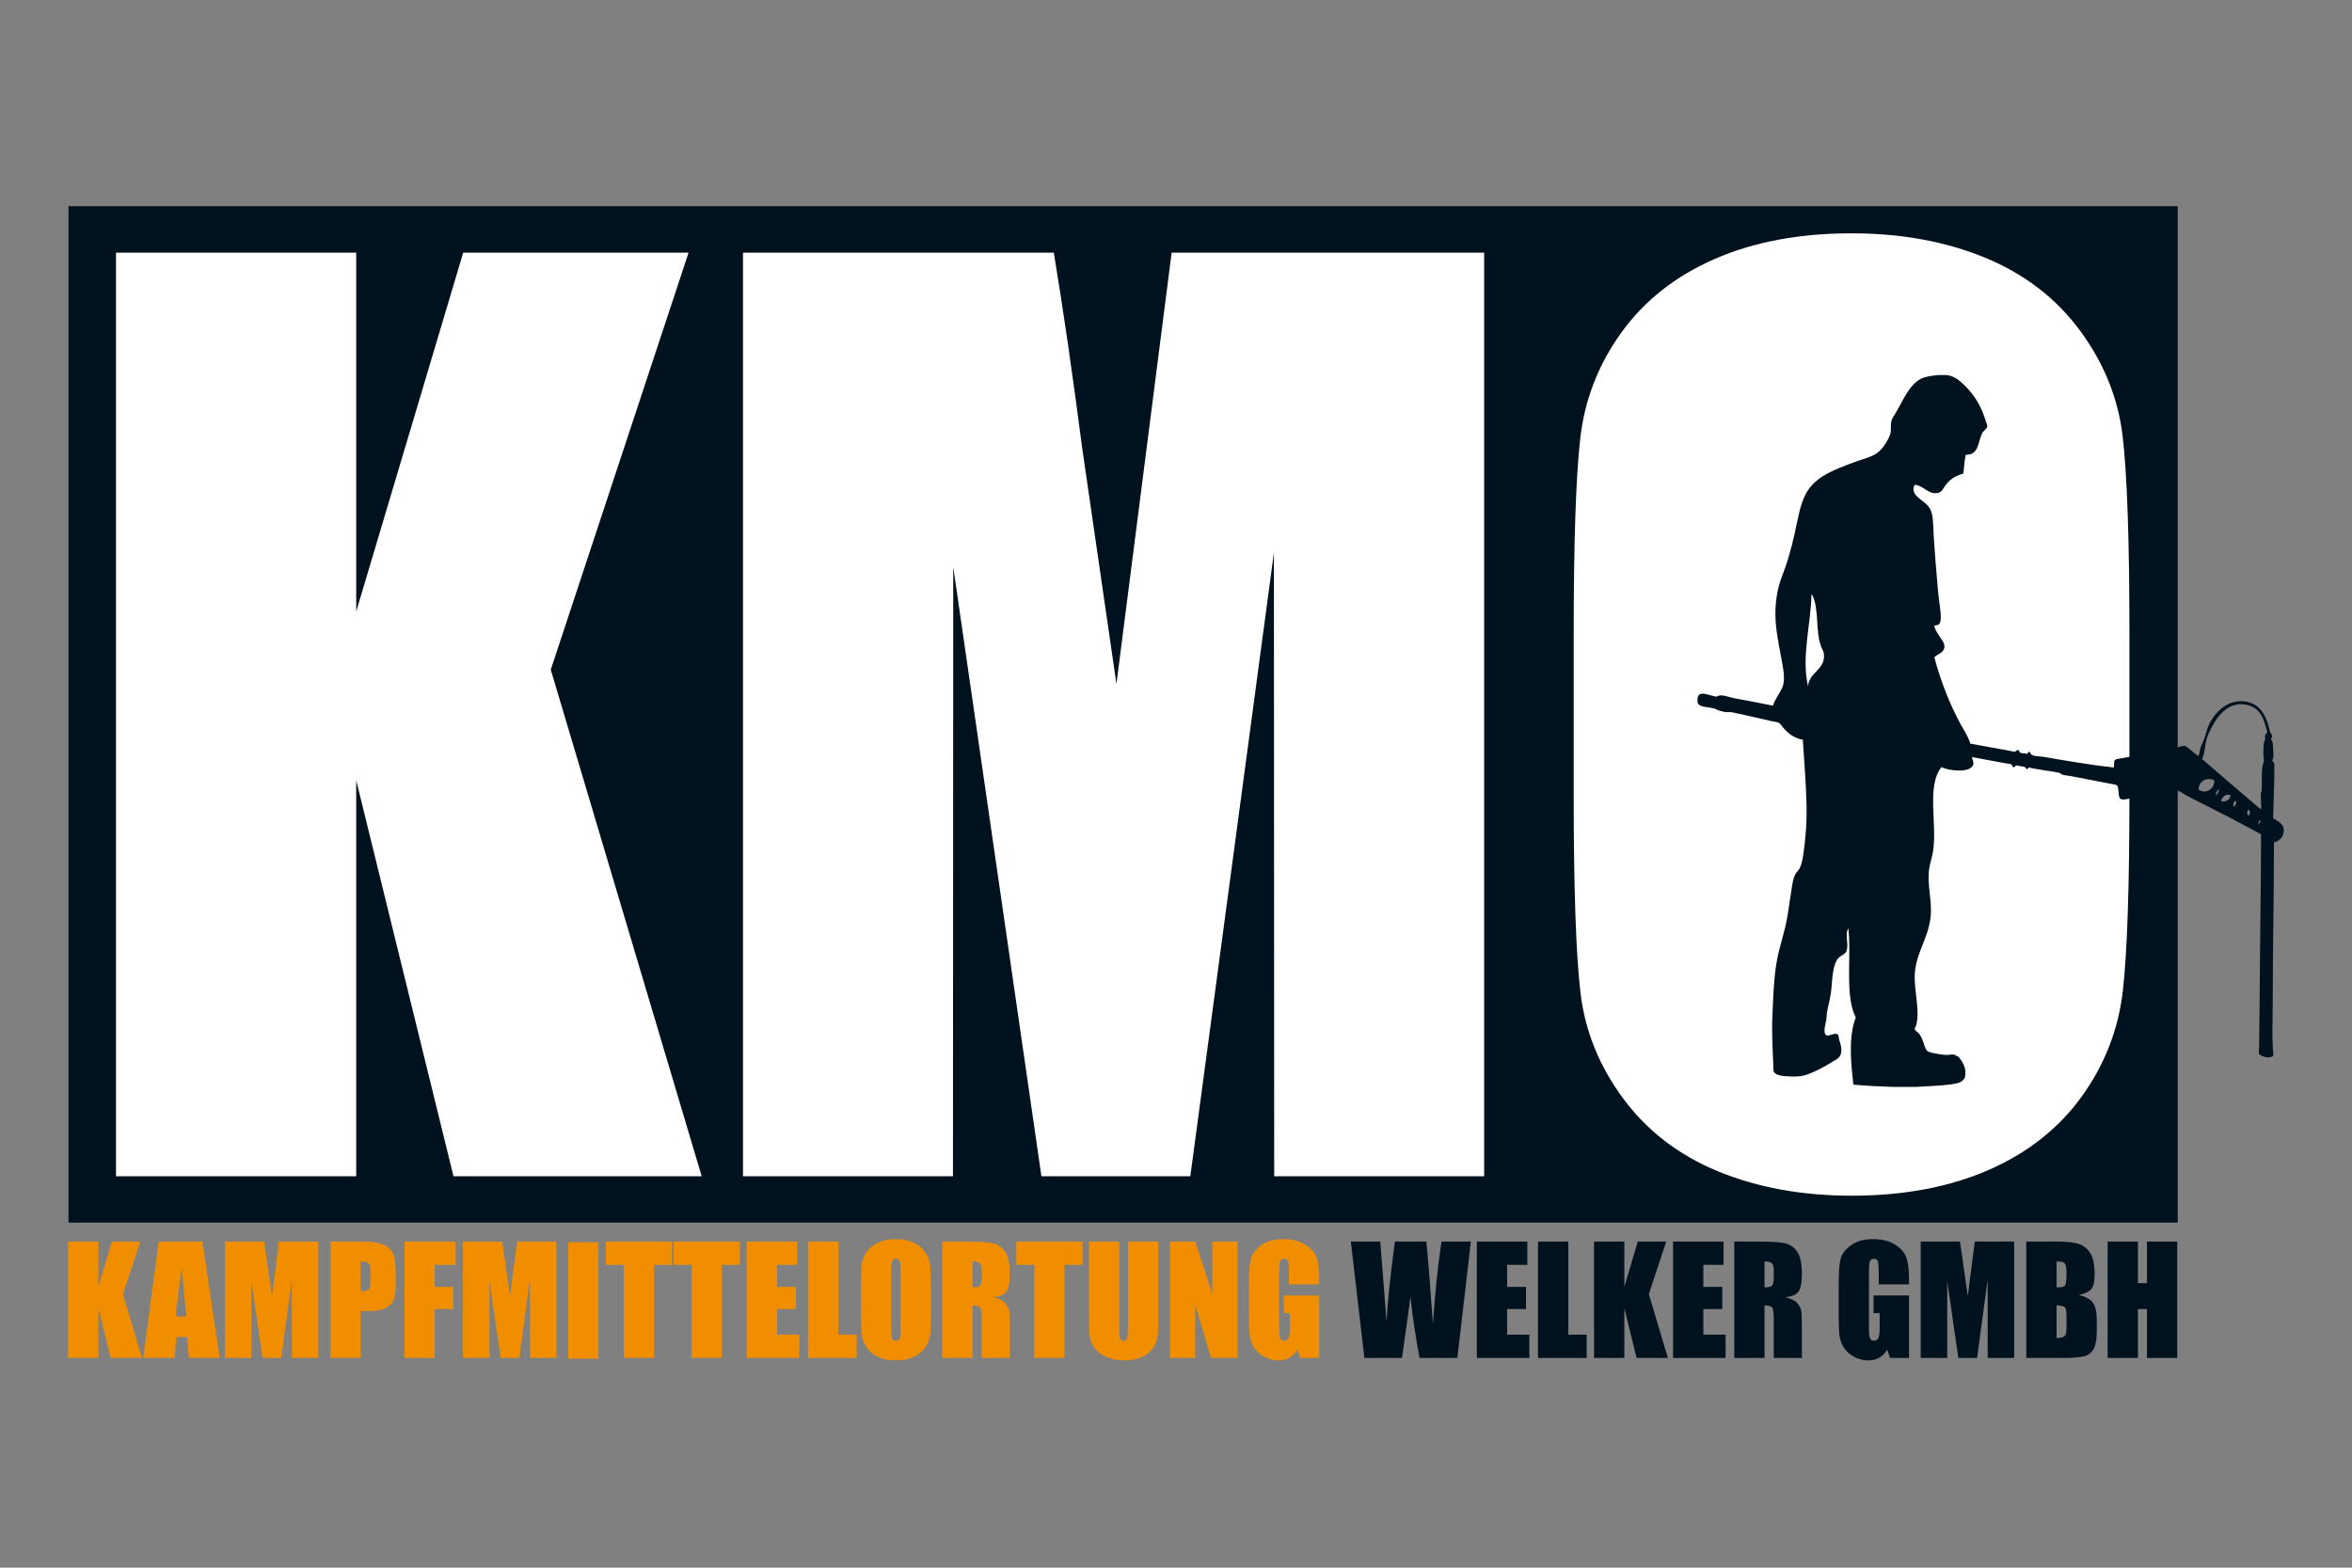
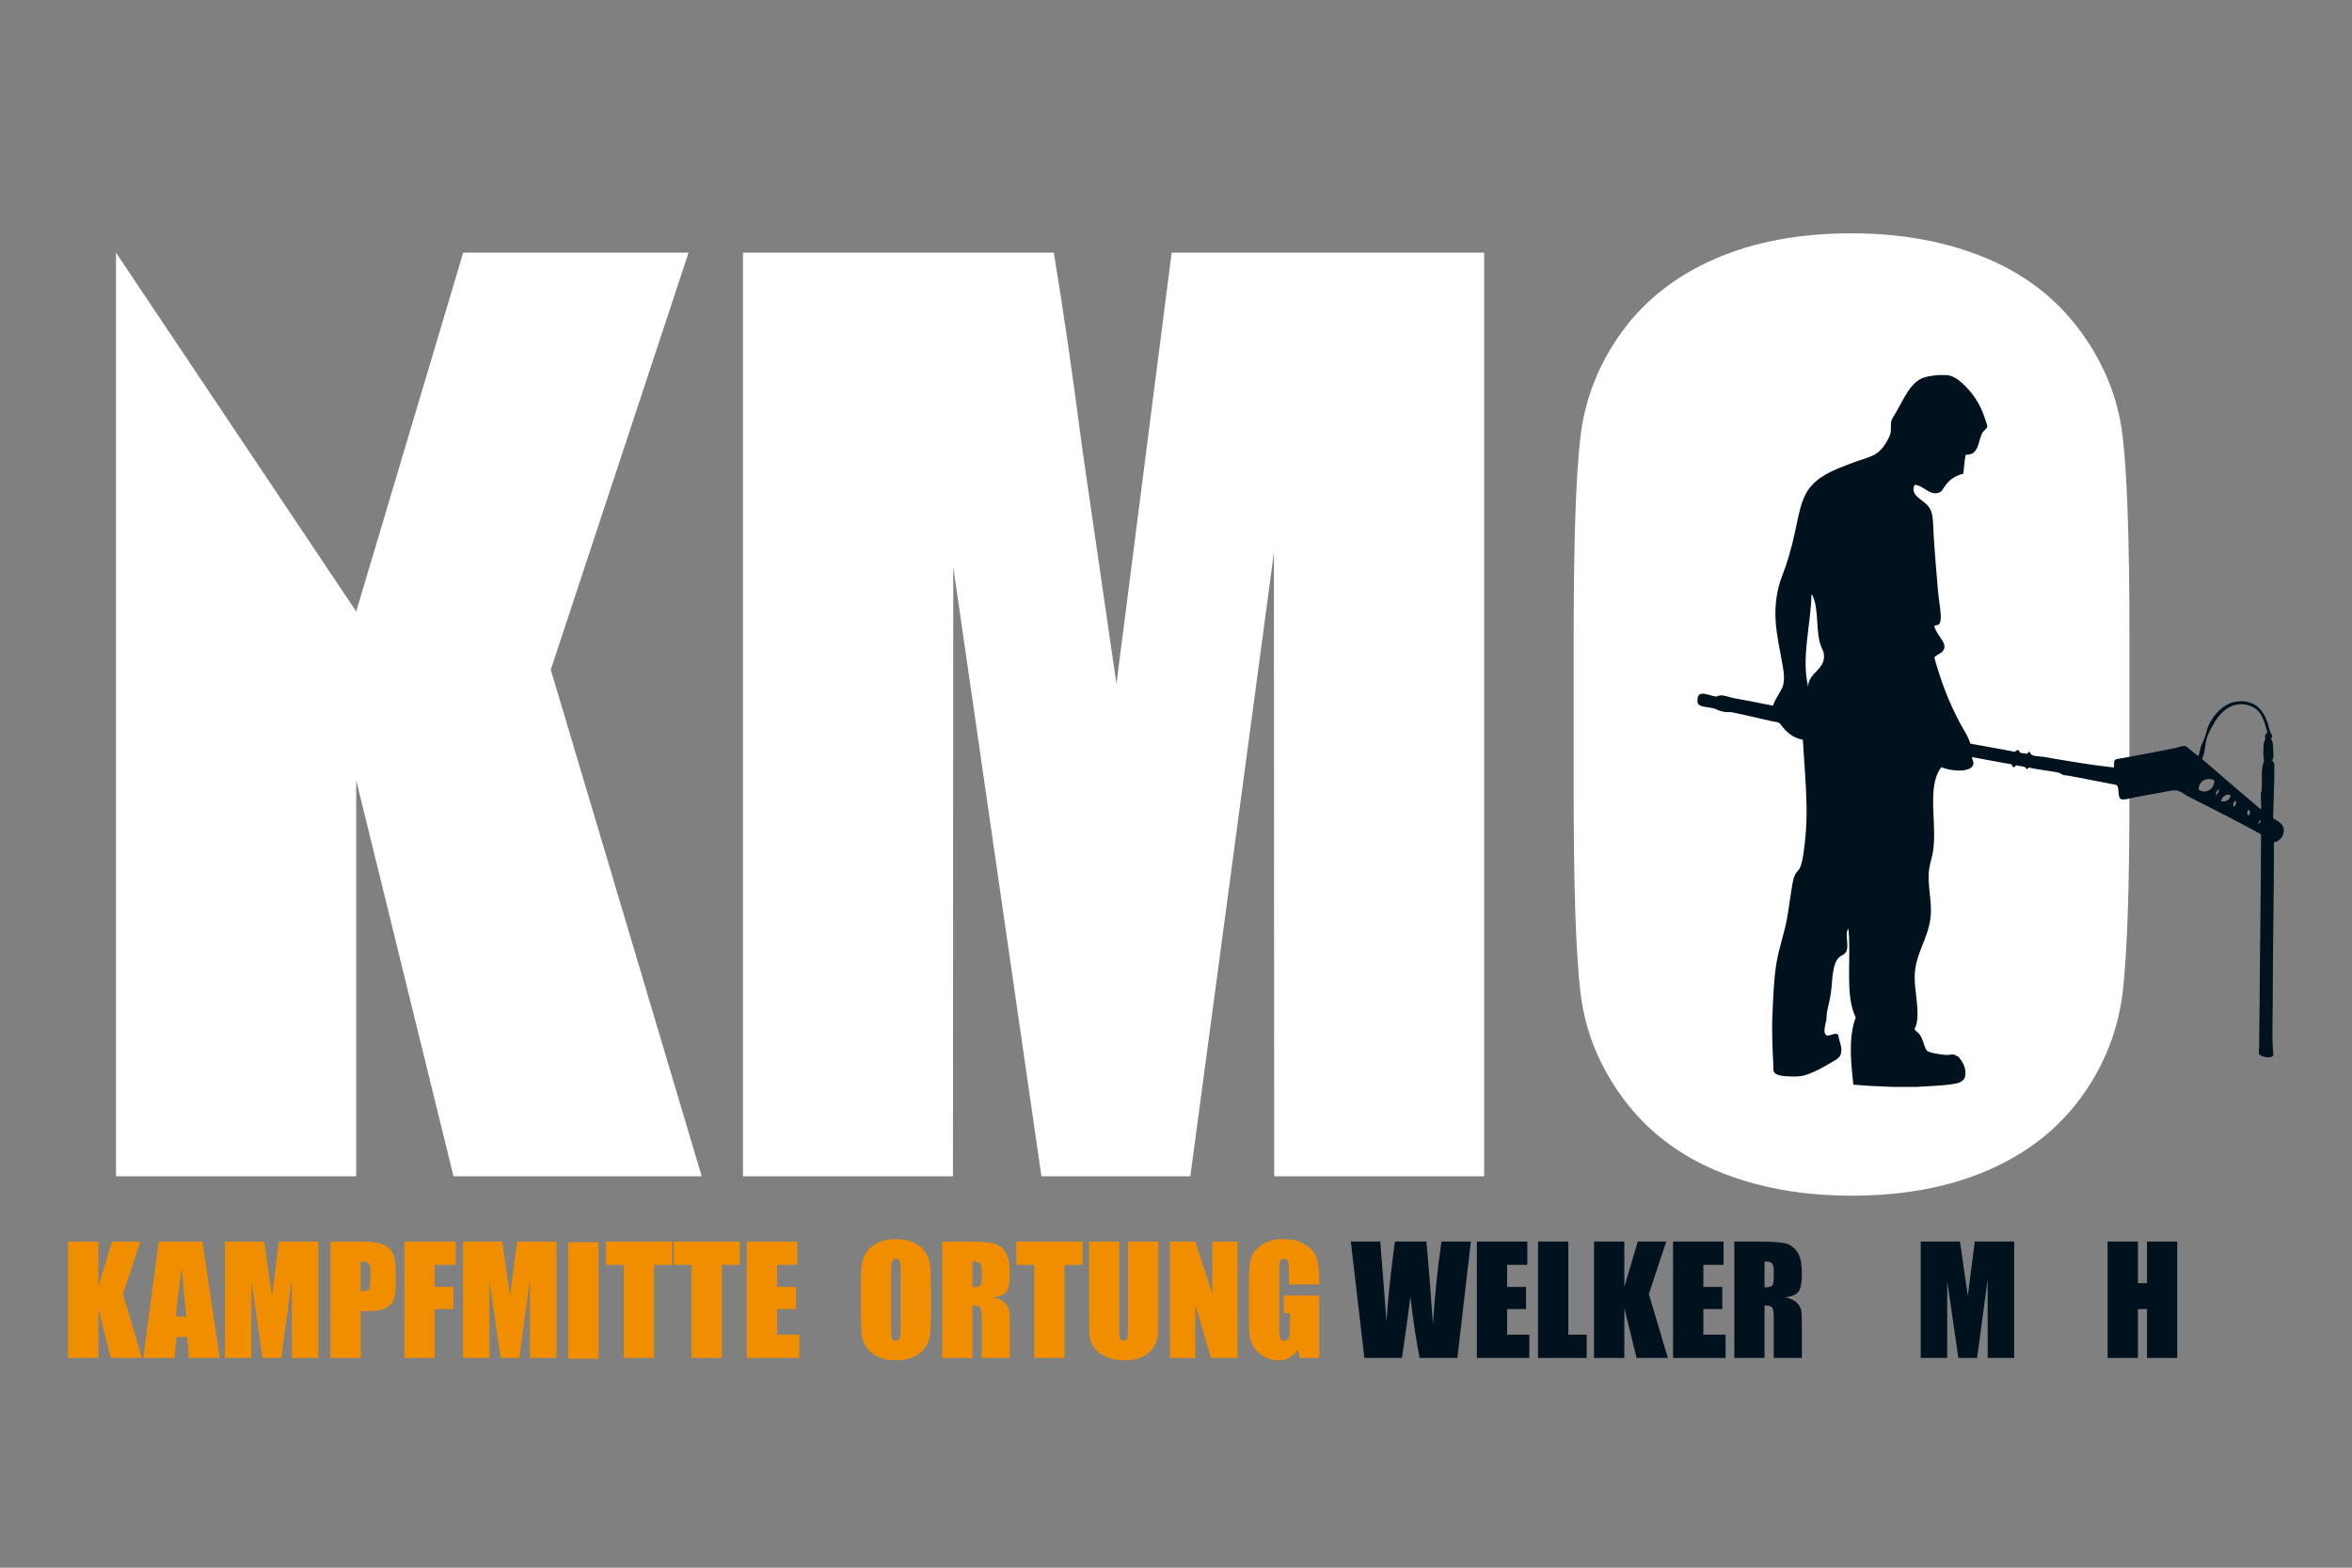
<svg xmlns="http://www.w3.org/2000/svg" width="100%" height="100%" viewBox="0 0 150 100" version="1.1" xml:space="preserve" style="fill-rule:evenodd;clip-rule:evenodd;stroke-linejoin:round;stroke-miterlimit:2;">
  <rect x="0" y="0" width="150" height="100" fill="#808080" stroke="none" />
  <g id="KMO_Welker">
    <g id="Logo_Kmo.svg" transform="matrix(0.184,0,0,0.184,75,50)">
      <g transform="matrix(1,0,0,1,-384,-200.5)">
        <g transform="matrix(4.167,0,0,4.167,-1641.73,-3046.28)">
-           <rect x="394.016" y="731.108" width="175.441" height="84.561" style="fill:rgb(0,18,30);" />
-         </g>
+           </g>
        <g transform="matrix(4.167,0,0,4.167,215.054,336.535)">
-           <path d="M0,-76.837L-11.462,-42.144L1.092,0L-19.554,0L-27.645,-32.937L-27.645,0L-47.626,0L-47.626,-76.837L-27.645,-76.837L-27.645,-46.985L-18.747,-76.837L0,-76.837Z" style="fill:white;fill-rule:nonzero;" />
+           <path d="M0,-76.837L-11.462,-42.144L1.092,0L-19.554,0L-27.645,-32.937L-27.645,0L-47.626,0L-47.626,-76.837L-27.645,-46.985L-18.747,-76.837L0,-76.837Z" style="fill:white;fill-rule:nonzero;" />
        </g>
        <g transform="matrix(4.167,0,0,4.167,490.812,336.535)">
          <path d="M0,-76.837L0,0L-17.465,0L-17.489,-51.873L-24.441,0L-36.828,0L-44.161,-50.687L-44.185,0L-61.65,0L-61.65,-76.837L-35.796,-76.837C-35.03,-72.217 -34.239,-66.773 -33.424,-60.501L-30.587,-40.957L-25.996,-76.837L0,-76.837Z" style="fill:white;fill-rule:nonzero;" />
        </g>
        <g transform="matrix(4.167,0,0,4.167,714.465,149.07)">
          <path d="M0,13.147C0,20.867 -0.182,26.333 -0.546,29.544C-0.91,32.755 -2.048,35.69 -3.963,38.348C-5.878,41.006 -8.464,43.046 -11.722,44.47C-14.982,45.894 -18.778,46.606 -23.113,46.606C-27.227,46.606 -30.92,45.933 -34.195,44.589C-37.469,43.245 -40.104,41.227 -42.096,38.538C-44.09,35.849 -45.276,32.922 -45.656,29.757C-46.036,26.595 -46.226,21.057 -46.226,13.147L-46.226,0.001C-46.226,-7.72 -46.044,-13.185 -45.68,-16.397C-45.316,-19.608 -44.178,-22.543 -42.262,-25.201C-40.348,-27.858 -37.762,-29.899 -34.503,-31.323C-31.245,-32.747 -27.448,-33.459 -23.113,-33.459C-19,-33.459 -15.306,-32.786 -12.031,-31.442C-8.756,-30.097 -6.122,-28.079 -4.129,-25.39C-2.135,-22.701 -0.949,-19.774 -0.569,-16.611C-0.19,-13.446 0,-7.909 0,0.001L0,13.147Z" style="fill:white;fill-rule:nonzero;" />
        </g>
        <g transform="matrix(4.167,0,0,4.167,25.024,399.528)">
          <path d="M0,-9.684L-1.444,-5.311L0.138,0L-2.464,0L-3.484,-4.151L-3.484,0L-6.003,0L-6.003,-9.684L-3.484,-9.684L-3.484,-5.922L-2.363,-9.684L0,-9.684Z" style="fill:rgb(241,142,0);fill-rule:nonzero;" />
        </g>
        <g transform="matrix(4.167,0,0,4.167,41.005,373.588)">
          <path d="M0,2.768C-0.128,1.672 -0.255,0.315 -0.384,-1.3C-0.64,0.556 -0.801,1.911 -0.867,2.768L0,2.768ZM1.335,-3.458L2.775,6.226L0.201,6.226L0.066,4.485L-0.835,4.485L-0.986,6.226L-3.59,6.226L-2.305,-3.458L1.335,-3.458Z" style="fill:rgb(241,142,0);fill-rule:nonzero;" />
        </g>
        <g transform="matrix(4.167,0,0,4.167,86.726,399.528)">
          <path d="M0,-9.684L0,0L-2.201,0L-2.204,-6.538L-3.08,0L-4.642,0L-5.566,-6.388L-5.569,0L-7.771,0L-7.771,-9.684L-4.512,-9.684C-4.415,-9.103 -4.315,-8.416 -4.213,-7.626L-3.855,-5.162L-3.277,-9.684L0,-9.684Z" style="fill:rgb(241,142,0);fill-rule:nonzero;" />
        </g>
        <g transform="matrix(4.167,0,0,4.167,101.434,392.629)">
          <path d="M0,-6.372L0,-3.907C0.072,-3.903 0.134,-3.901 0.186,-3.901C0.416,-3.901 0.577,-3.958 0.667,-4.072C0.757,-4.186 0.802,-4.422 0.802,-4.781L0.802,-5.576C0.802,-5.907 0.75,-6.122 0.646,-6.222C0.542,-6.322 0.327,-6.372 0,-6.372M-2.519,-8.028L0.018,-8.028C0.704,-8.028 1.231,-7.975 1.6,-7.868C1.969,-7.76 2.246,-7.604 2.432,-7.401C2.617,-7.197 2.743,-6.951 2.808,-6.662C2.874,-6.373 2.907,-5.925 2.907,-5.319L2.907,-4.476C2.907,-3.858 2.843,-3.407 2.716,-3.123C2.588,-2.84 2.354,-2.623 2.013,-2.472C1.672,-2.32 1.226,-2.244 0.676,-2.244L0,-2.244L0,1.656L-2.519,1.656L-2.519,-8.028Z" style="fill:rgb(241,142,0);fill-rule:nonzero;" />
        </g>
        <g transform="matrix(4.167,0,0,4.167,116.562,399.528)">
          <path d="M0,-9.684L4.265,-9.684L4.265,-7.746L2.519,-7.746L2.519,-5.91L4.074,-5.91L4.074,-4.067L2.519,-4.067L2.519,0L0,0L0,-9.684Z" style="fill:rgb(241,142,0);fill-rule:nonzero;" />
        </g>
        <g transform="matrix(4.167,0,0,4.167,169.255,399.528)">
          <path d="M0,-9.684L0,0L-2.202,0L-2.204,-6.538L-3.081,0L-4.642,0L-5.566,-6.388L-5.569,0L-7.771,0L-7.771,-9.684L-4.512,-9.684C-4.415,-9.103 -4.316,-8.416 -4.213,-7.626L-3.856,-5.162L-3.277,-9.684L0,-9.684Z" style="fill:rgb(241,142,0);fill-rule:nonzero;" />
        </g>
        <g transform="matrix(-4.167,0,0,4.167,1999.17,-2639.91)">
          <rect x="435.649" y="719.782" width="2.518" height="9.684" style="fill:rgb(241,142,0);" />
        </g>
        <g transform="matrix(4.167,0,0,4.167,209.309,399.528)">
          <path d="M0,-9.684L0,-7.746L-1.495,-7.746L-1.495,0L-4.014,0L-4.014,-7.746L-5.503,-7.746L-5.503,-9.684L0,-9.684Z" style="fill:rgb(241,142,0);fill-rule:nonzero;" />
        </g>
        <g transform="matrix(4.167,0,0,4.167,232.839,399.528)">
          <path d="M0,-9.684L0,-7.746L-1.496,-7.746L-1.496,0L-4.014,0L-4.014,-7.746L-5.504,-7.746L-5.504,-9.684L0,-9.684Z" style="fill:rgb(241,142,0);fill-rule:nonzero;" />
        </g>
        <g transform="matrix(4.167,0,0,4.167,235.23,399.528)">
          <path d="M0,-9.684L4.2,-9.684L4.2,-7.746L2.519,-7.746L2.519,-5.91L4.092,-5.91L4.092,-4.067L2.519,-4.067L2.519,-1.938L4.367,-1.938L4.367,0L0,0L0,-9.684Z" style="fill:rgb(241,142,0);fill-rule:nonzero;" />
        </g>
        <g transform="matrix(4.167,0,0,4.167,266.937,399.528)">
-           <path d="M0,-9.684L0,-1.938L1.531,-1.938L1.531,0L-2.519,0L-2.519,-9.684L0,-9.684Z" style="fill:rgb(241,142,0);fill-rule:nonzero;" />
-         </g>
+           </g>
        <g transform="matrix(4.167,0,0,4.167,288.572,389.161)">
          <path d="M0,-4.708C0,-5.158 -0.025,-5.447 -0.075,-5.572C-0.125,-5.698 -0.228,-5.76 -0.383,-5.76C-0.515,-5.76 -0.615,-5.709 -0.685,-5.608C-0.755,-5.507 -0.79,-5.207 -0.79,-4.708L-0.79,-0.186C-0.79,0.377 -0.767,0.724 -0.721,0.856C-0.675,0.987 -0.569,1.053 -0.401,1.053C-0.23,1.053 -0.12,0.977 -0.072,0.826C-0.024,0.674 0,0.313 0,-0.257L0,-4.708ZM2.518,-1.525C2.518,-0.553 2.496,0.137 2.45,0.541C2.403,0.946 2.26,1.316 2.019,1.651C1.778,1.986 1.452,2.243 1.041,2.423C0.63,2.602 0.151,2.692 -0.395,2.692C-0.914,2.692 -1.379,2.608 -1.792,2.438C-2.205,2.268 -2.536,2.014 -2.788,1.675C-3.039,1.336 -3.189,0.967 -3.237,0.568C-3.284,0.169 -3.308,-0.529 -3.308,-1.525L-3.308,-3.182C-3.308,-4.156 -3.285,-4.844 -3.24,-5.249C-3.194,-5.654 -3.05,-6.024 -2.809,-6.358C-2.567,-6.694 -2.242,-6.951 -1.831,-7.13C-1.42,-7.31 -0.941,-7.4 -0.395,-7.4C0.123,-7.4 0.589,-7.315 1.002,-7.145C1.415,-6.976 1.746,-6.722 1.998,-6.383C2.249,-6.044 2.399,-5.674 2.446,-5.276C2.494,-4.878 2.518,-4.18 2.518,-3.182L2.518,-1.525Z" style="fill:rgb(241,142,0);fill-rule:nonzero;" />
        </g>
        <g transform="matrix(4.167,0,0,4.167,313.472,392.629)">
          <path d="M0,-6.372L0,-4.218C0.283,-4.218 0.481,-4.257 0.595,-4.335C0.709,-4.412 0.766,-4.665 0.766,-5.091L0.766,-5.624C0.766,-5.931 0.711,-6.133 0.601,-6.228C0.492,-6.324 0.291,-6.372 0,-6.372M-2.518,-8.028L-0.736,-8.028C0.452,-8.028 1.257,-7.983 1.678,-7.891C2.098,-7.8 2.442,-7.565 2.707,-7.189C2.972,-6.811 3.104,-6.21 3.104,-5.384C3.104,-4.631 3.011,-4.125 2.824,-3.866C2.636,-3.606 2.267,-3.45 1.716,-3.399C2.215,-3.275 2.55,-3.11 2.722,-2.902C2.893,-2.694 3,-2.504 3.042,-2.331C3.084,-2.157 3.104,-1.68 3.104,-0.898L3.104,1.656L0.766,1.656L0.766,-1.562C0.766,-2.081 0.725,-2.402 0.643,-2.525C0.561,-2.648 0.346,-2.711 0,-2.711L0,1.656L-2.518,1.656L-2.518,-8.028Z" style="fill:rgb(241,142,0);fill-rule:nonzero;" />
        </g>
        <g transform="matrix(4.167,0,0,4.167,351.607,399.528)">
          <path d="M0,-9.684L0,-7.746L-1.496,-7.746L-1.496,0L-4.014,0L-4.014,-7.746L-5.504,-7.746L-5.504,-9.684L0,-9.684Z" style="fill:rgb(241,142,0);fill-rule:nonzero;" />
        </g>
        <g transform="matrix(4.167,0,0,4.167,377.852,400.378)">
          <path d="M0,-9.888L0,-3.416C0,-2.682 -0.024,-2.166 -0.072,-1.87C-0.12,-1.572 -0.261,-1.267 -0.496,-0.954C-0.732,-0.641 -1.042,-0.404 -1.427,-0.242C-1.812,-0.081 -2.265,0 -2.788,0C-3.366,0 -3.876,-0.096 -4.319,-0.287C-4.762,-0.479 -5.092,-0.728 -5.312,-1.034C-5.531,-1.342 -5.661,-1.666 -5.701,-2.007C-5.741,-2.349 -5.761,-3.065 -5.761,-4.158L-5.761,-9.888L-3.242,-9.888L-3.242,-2.626C-3.242,-2.203 -3.219,-1.933 -3.173,-1.816C-3.128,-1.698 -3.035,-1.639 -2.895,-1.639C-2.736,-1.639 -2.633,-1.704 -2.587,-1.833C-2.542,-1.963 -2.518,-2.269 -2.518,-2.751L-2.518,-9.888L0,-9.888Z" style="fill:rgb(241,142,0);fill-rule:nonzero;" />
        </g>
        <g transform="matrix(4.167,0,0,4.167,405.344,399.528)">
          <path d="M0,-9.684L0,0L-2.208,0L-3.517,-4.402L-3.517,0L-5.623,0L-5.623,-9.684L-3.517,-9.684L-2.106,-5.324L-2.106,-9.684L0,-9.684Z" style="fill:rgb(241,142,0);fill-rule:nonzero;" />
        </g>
        <g transform="matrix(4.167,0,0,4.167,433.635,384.681)">
          <path d="M0,-2.556L-2.519,-2.556L-2.519,-3.436C-2.519,-3.99 -2.542,-4.336 -2.59,-4.476C-2.638,-4.616 -2.752,-4.685 -2.932,-4.685C-3.087,-4.685 -3.192,-4.626 -3.248,-4.506C-3.304,-4.386 -3.332,-4.079 -3.332,-3.584L-3.332,1.063C-3.332,1.498 -3.304,1.784 -3.248,1.922C-3.192,2.059 -3.081,2.128 -2.914,2.128C-2.73,2.128 -2.605,2.051 -2.54,1.895C-2.474,1.739 -2.441,1.436 -2.441,0.985L-2.441,-0.163L-2.949,-0.163L-2.949,-1.635L0,-1.635L0,3.564L-1.583,3.564L-1.816,2.869C-1.987,3.169 -2.204,3.393 -2.465,3.543C-2.727,3.692 -3.035,3.768 -3.39,3.768C-3.813,3.768 -4.209,3.664 -4.579,3.459C-4.948,3.254 -5.228,3 -5.42,2.696C-5.612,2.393 -5.731,2.075 -5.779,1.742C-5.826,1.409 -5.851,0.91 -5.851,0.244L-5.851,-2.634C-5.851,-3.558 -5.8,-4.232 -5.701,-4.649C-5.602,-5.068 -5.315,-5.452 -4.842,-5.801C-4.37,-6.15 -3.759,-6.324 -3.009,-6.324C-2.271,-6.324 -1.659,-6.173 -1.173,-5.87C-0.686,-5.567 -0.369,-5.206 -0.222,-4.79C-0.074,-4.374 0,-3.768 0,-2.974L0,-2.556Z" style="fill:rgb(241,142,0);fill-rule:nonzero;" />
        </g>
        <g transform="matrix(4.167,0,0,4.167,486.202,399.528)">
          <path d="M0,-9.684L-1.122,0L-4.266,0C-4.554,-1.488 -4.808,-3.181 -5.028,-5.078C-5.129,-4.264 -5.362,-2.572 -5.73,0L-8.857,0L-9.984,-9.684L-7.538,-9.684L-7.271,-6.306L-7.014,-3.038C-6.921,-4.729 -6.689,-6.944 -6.318,-9.684L-3.703,-9.684C-3.668,-9.401 -3.576,-8.336 -3.428,-6.49L-3.15,-2.805C-3.006,-5.149 -2.772,-7.443 -2.446,-9.684L0,-9.684Z" style="fill:rgb(0,18,30);fill-rule:nonzero;" />
        </g>
        <g transform="matrix(4.167,0,0,4.167,488.272,399.528)">
          <path d="M0,-9.684L4.2,-9.684L4.2,-7.746L2.518,-7.746L2.518,-5.91L4.091,-5.91L4.091,-4.067L2.518,-4.067L2.518,-1.938L4.366,-1.938L4.366,0L0,0L0,-9.684Z" style="fill:rgb(0,18,30);fill-rule:nonzero;" />
        </g>
        <g transform="matrix(4.167,0,0,4.167,519.973,399.528)">
          <path d="M0,-9.684L0,-1.938L1.532,-1.938L1.532,0L-2.518,0L-2.518,-9.684L0,-9.684Z" style="fill:rgb(0,18,30);fill-rule:nonzero;" />
        </g>
        <g transform="matrix(4.167,0,0,4.167,553.912,399.528)">
          <path d="M0,-9.684L-1.445,-5.311L0.138,0L-2.465,0L-3.484,-4.151L-3.484,0L-6.003,0L-6.003,-9.684L-3.484,-9.684L-3.484,-5.922L-2.363,-9.684L0,-9.684Z" style="fill:rgb(0,18,30);fill-rule:nonzero;" />
        </g>
        <g transform="matrix(4.167,0,0,4.167,556.29,399.528)">
          <path d="M0,-9.684L4.199,-9.684L4.199,-7.746L2.519,-7.746L2.519,-5.91L4.092,-5.91L4.092,-4.067L2.519,-4.067L2.519,-1.938L4.367,-1.938L4.367,0L0,0L0,-9.684Z" style="fill:rgb(0,18,30);fill-rule:nonzero;" />
        </g>
        <g transform="matrix(4.167,0,0,4.167,587.997,392.629)">
          <path d="M0,-6.372L0,-4.218C0.283,-4.218 0.482,-4.257 0.595,-4.335C0.708,-4.412 0.765,-4.665 0.765,-5.091L0.765,-5.624C0.765,-5.931 0.71,-6.133 0.601,-6.228C0.491,-6.324 0.29,-6.372 0,-6.372M-2.518,-8.028L-0.736,-8.028C0.453,-8.028 1.256,-7.983 1.678,-7.891C2.098,-7.8 2.442,-7.565 2.706,-7.189C2.972,-6.811 3.105,-6.21 3.105,-5.384C3.105,-4.631 3.011,-4.125 2.824,-3.866C2.635,-3.606 2.267,-3.45 1.716,-3.399C2.215,-3.275 2.55,-3.11 2.722,-2.902C2.894,-2.694 3,-2.504 3.042,-2.331C3.084,-2.157 3.105,-1.68 3.105,-0.898L3.105,1.656L0.765,1.656L0.765,-1.562C0.765,-2.081 0.724,-2.402 0.643,-2.525C0.561,-2.648 0.347,-2.711 0,-2.711L0,1.656L-2.518,1.656L-2.518,-8.028Z" style="fill:rgb(0,18,30);fill-rule:nonzero;" />
        </g>
        <g transform="matrix(4.167,0,0,4.167,638.073,384.681)">
-           <path d="M0,-2.556L-2.519,-2.556L-2.519,-3.436C-2.519,-3.99 -2.543,-4.336 -2.592,-4.476C-2.638,-4.616 -2.753,-4.685 -2.932,-4.685C-3.087,-4.685 -3.193,-4.626 -3.248,-4.506C-3.304,-4.386 -3.333,-4.079 -3.333,-3.584L-3.333,1.063C-3.333,1.498 -3.304,1.784 -3.248,1.922C-3.193,2.059 -3.082,2.128 -2.914,2.128C-2.731,2.128 -2.606,2.051 -2.541,1.895C-2.474,1.739 -2.442,1.436 -2.442,0.985L-2.442,-0.163L-2.949,-0.163L-2.949,-1.635L0,-1.635L0,3.564L-1.583,3.564L-1.817,2.869C-1.988,3.169 -2.204,3.393 -2.466,3.543C-2.728,3.692 -3.035,3.768 -3.39,3.768C-3.813,3.768 -4.21,3.664 -4.58,3.459C-4.948,3.254 -5.228,3 -5.42,2.696C-5.612,2.393 -5.732,2.075 -5.78,1.742C-5.828,1.409 -5.851,0.91 -5.851,0.244L-5.851,-2.634C-5.851,-3.558 -5.802,-4.232 -5.702,-4.649C-5.602,-5.068 -5.315,-5.452 -4.843,-5.801C-4.37,-6.15 -3.76,-6.324 -3.01,-6.324C-2.272,-6.324 -1.659,-6.173 -1.173,-5.87C-0.686,-5.567 -0.37,-5.206 -0.223,-4.79C-0.075,-4.374 0,-3.768 0,-2.974L0,-2.556Z" style="fill:rgb(0,18,30);fill-rule:nonzero;" />
-         </g>
+           </g>
        <g transform="matrix(4.167,0,0,4.167,674.512,399.528)">
          <path d="M0,-9.684L0,0L-2.202,0L-2.204,-6.538L-3.081,0L-4.642,0L-5.567,-6.388L-5.57,0L-7.771,0L-7.771,-9.684L-4.512,-9.684C-4.416,-9.103 -4.315,-8.416 -4.214,-7.626L-3.856,-5.162L-3.276,-9.684L0,-9.684Z" style="fill:rgb(0,18,30);fill-rule:nonzero;" />
        </g>
        <g transform="matrix(4.167,0,0,4.167,689.217,377.374)">
-           <path d="M0,0.95L0,3.66C0.355,3.649 0.581,3.592 0.679,3.493C0.776,3.393 0.826,3.148 0.826,2.757L0.826,1.854C0.826,1.438 0.781,1.188 0.694,1.1C0.607,1.013 0.375,0.963 0,0.95M0,-2.711L0,-0.557C0.107,-0.561 0.192,-0.563 0.251,-0.563C0.499,-0.563 0.656,-0.624 0.724,-0.746C0.792,-0.866 0.826,-1.215 0.826,-1.789C0.826,-2.093 0.797,-2.305 0.741,-2.426C0.686,-2.548 0.613,-2.625 0.523,-2.657C0.434,-2.688 0.26,-2.706 0,-2.711M-2.519,-4.367L-0.006,-4.367C0.787,-4.367 1.389,-4.306 1.798,-4.182C2.207,-4.059 2.536,-3.809 2.787,-3.432C3.04,-3.055 3.164,-2.449 3.164,-1.612C3.164,-1.046 3.076,-0.651 2.898,-0.428C2.72,-0.205 2.37,-0.033 1.848,0.086C2.43,0.218 2.826,0.436 3.033,0.742C3.241,1.047 3.344,1.515 3.344,2.145L3.344,3.043C3.344,3.697 3.269,4.182 3.12,4.498C2.97,4.813 2.732,5.028 2.406,5.144C2.078,5.26 1.408,5.317 0.394,5.317L-2.519,5.317L-2.519,-4.367Z" style="fill:rgb(0,18,30);fill-rule:nonzero;" />
-         </g>
+           </g>
        <g transform="matrix(4.167,0,0,4.167,731.042,399.528)">
          <path d="M0,-9.684L0,0L-2.519,0L-2.519,-4.067L-3.272,-4.067L-3.272,0L-5.792,0L-5.792,-9.684L-3.272,-9.684L-3.272,-6.221L-2.519,-6.221L-2.519,-9.684L0,-9.684Z" style="fill:rgb(0,18,30);fill-rule:nonzero;" />
        </g>
        <g transform="matrix(4.167,0,0,4.167,759.045,149.989)">
          <path d="M0,15.45C0.136,15.421 0.222,15.274 0.208,15.141C0.204,15.129 0.194,15.124 0.178,15.126C0.08,15.196 0.049,15.331 0,15.45M-0.762,14.758C-0.677,14.641 -0.616,14.338 -0.792,14.274C-0.917,14.382 -0.967,14.7 -0.762,14.758M-1.836,13.539C-2.026,13.539 -2.156,13.912 -1.982,14.038C-1.906,13.908 -1.774,13.758 -1.836,13.539M-3.087,13.553C-2.715,13.672 -2.327,13.463 -2.29,13.068C-2.712,12.911 -2.992,13.242 -3.087,13.553M-3.512,13.083C-3.37,12.979 -3.238,12.79 -3.262,12.567C-3.412,12.673 -3.513,12.828 -3.512,13.083M-4.937,12.598C-4.39,13.026 -3.578,12.542 -3.645,11.834C-4.226,11.51 -4.969,11.9 -4.937,12.598M0.251,12.862C0.264,12.771 0.306,12.69 0.31,12.598C0.343,11.849 0.248,11.177 0.412,10.482C0.437,10.373 0.498,10.261 0.501,10.172C0.504,10.099 0.461,10.011 0.456,9.937C0.433,9.589 0.439,9.032 0.488,8.688C0.499,8.589 0.573,8.516 0.589,8.438C0.613,8.306 0.55,8.126 0.605,8.012C0.638,7.94 0.725,7.966 0.751,7.878C0.779,7.785 0.681,7.516 0.648,7.395C0.517,6.896 0.343,6.453 0.09,6.146C-0.284,5.688 -0.977,5.459 -1.527,5.498C-2.563,5.57 -3.251,6.341 -3.717,7.174C-3.942,7.57 -4.192,8.019 -4.307,8.496C-4.422,8.986 -4.425,9.593 -4.659,10.055C-3.098,11.411 -1.463,12.806 0.106,14.141C0.153,14.183 0.222,14.256 0.251,14.229C0.298,13.774 0.188,13.327 0.251,12.862M-37.146,-3.587C-37.199,-1.117 -38.004,1.594 -37.425,4.028C-37.387,2.818 -35.939,2.641 -36.116,1.293C-36.141,1.105 -36.248,0.932 -36.322,0.75C-36.854,-0.55 -36.469,-2.45 -37.101,-3.63L-37.146,-3.63L-37.146,-3.587ZM-28.472,37.338L-30.324,37.338C-31.511,37.29 -32.571,37.25 -33.662,37.146C-33.844,35.474 -34.065,33.514 -33.574,31.87C-33.54,31.763 -33.468,31.648 -33.47,31.576C-33.471,31.49 -33.572,31.329 -33.618,31.208C-34.323,29.311 -33.828,26.533 -34.073,24.168C-34.422,24.586 -33.979,25.557 -34.264,26.094C-34.387,26.322 -34.734,26.419 -34.911,26.621C-35.393,27.17 -35.404,28.314 -35.498,29.267C-35.565,29.928 -35.745,30.5 -35.852,31.105C-35.889,31.325 -35.876,31.538 -35.911,31.765C-35.947,32.016 -36.249,32.89 -35.881,33.045C-35.679,33.13 -35.282,32.851 -35.044,32.927C-34.99,32.944 -34.985,32.99 -34.911,33.002C-34.863,33.579 -34.564,33.936 -34.69,34.544C-34.776,34.953 -35.151,35.093 -35.484,35.296C-36.139,35.692 -36.898,36.119 -37.704,36.367C-38.113,36.494 -38.599,36.478 -39.086,36.456C-39.54,36.434 -40.176,36.386 -40.292,36.029C-40.334,35.896 -40.311,35.675 -40.32,35.47C-40.376,34.306 -40.459,32.762 -40.395,31.368C-40.325,29.917 -40.282,28.358 -40.056,27.018C-39.821,25.629 -39.357,24.465 -39.13,23.049C-39.012,22.318 -38.917,21.598 -38.806,20.918C-38.721,20.391 -38.662,19.851 -38.394,19.494C-38.312,19.382 -38.201,19.292 -38.13,19.154C-37.968,18.835 -37.883,18.382 -37.82,17.963C-37.638,16.737 -37.528,15.419 -37.557,13.921C-37.592,12.09 -37.75,10.343 -37.865,8.452C-38.582,8.316 -39.061,7.96 -39.482,7.468C-39.62,7.306 -39.742,7.089 -39.894,7.027C-40.045,6.964 -40.259,6.952 -40.451,6.909C-41.504,6.673 -42.665,6.388 -43.731,6.174C-43.933,6.132 -44.125,6.167 -44.333,6.146C-44.484,6.128 -44.66,6.067 -44.82,6.028C-44.974,5.988 -45.095,5.894 -45.245,5.85C-45.628,5.74 -46.095,5.76 -46.406,5.6C-46.515,5.545 -46.599,5.473 -46.626,5.321L-46.626,5.071C-46.578,4.225 -45.59,4.828 -45.039,4.867C-44.655,4.606 -44.067,4.908 -43.57,4.998C-42.534,5.182 -41.358,5.416 -40.35,5.616C-40.158,5.046 -39.826,4.648 -39.6,4.175C-39.35,3.65 -39.426,2.941 -39.542,2.279C-39.753,1.067 -40.053,-0.217 -40.13,-1.47C-40.214,-2.866 -39.989,-4.154 -39.57,-5.218C-39.141,-6.312 -38.838,-7.408 -38.571,-8.584C-38.292,-9.819 -38.109,-11.087 -37.616,-12.009C-36.848,-13.443 -35.28,-13.998 -33.662,-14.611C-33.114,-14.819 -32.55,-14.961 -32.06,-15.185C-31.536,-15.423 -31.209,-15.821 -30.942,-16.259C-30.8,-16.49 -30.674,-16.717 -30.588,-16.993C-30.49,-17.31 -30.596,-17.732 -30.486,-18.095C-30.424,-18.302 -30.273,-18.521 -30.149,-18.728C-29.798,-19.306 -29.474,-20.007 -29.104,-20.551C-28.839,-20.943 -28.538,-21.292 -28.148,-21.52C-27.742,-21.759 -27.172,-21.83 -26.604,-21.888L-25.958,-21.888C-25.466,-21.871 -24.998,-21.574 -24.651,-21.256C-23.808,-20.491 -23.164,-19.61 -22.739,-18.346C-22.704,-18.244 -22.662,-18.109 -22.622,-17.978C-22.582,-17.851 -22.511,-17.684 -22.519,-17.61C-22.536,-17.452 -22.811,-17.268 -22.901,-17.126C-23.312,-16.468 -23.159,-15.207 -24.313,-15.259C-24.436,-14.758 -24.438,-14.211 -24.517,-13.685C-25.191,-13.521 -25.705,-13.154 -26.062,-12.628C-26.208,-12.409 -26.31,-12.172 -26.562,-12.099C-27.372,-11.855 -27.795,-12.704 -28.56,-12.759C-28.932,-12.036 -28.182,-11.645 -27.752,-11.29C-27.429,-11.021 -27.206,-10.758 -27.105,-10.232C-27.01,-9.741 -27.02,-9.208 -26.988,-8.673C-26.896,-7.128 -26.76,-5.569 -26.636,-4.086C-26.592,-3.57 -26.525,-3.107 -26.459,-2.587C-26.4,-2.135 -26.297,-1.366 -26.546,-1.146C-26.648,-1.057 -26.804,-1.094 -26.928,-1.029C-26.878,-0.718 -26.69,-0.455 -26.503,-0.162C-26.316,0.126 -25.994,0.491 -26.106,0.867C-26.222,1.262 -26.68,1.313 -26.928,1.601C-26.375,3.626 -25.681,5.407 -24.782,7.084C-24.486,7.638 -24.116,8.161 -23.93,8.776C-22.768,9.003 -21.422,9.215 -20.329,9.438C-20.298,9.443 -20.284,9.454 -20.256,9.452C-20.156,9.45 -20.206,9.44 -20.123,9.378C-20.064,9.336 -20.033,9.294 -19.962,9.305C-19.844,9.323 -19.884,9.498 -19.756,9.54C-19.582,9.596 -19.377,9.569 -19.226,9.629C-19.121,9.6 -19.161,9.447 -19.02,9.466C-18.946,9.478 -18.956,9.555 -18.917,9.613C-18.761,9.855 -18.189,9.818 -17.828,9.878C-16.006,10.194 -13.865,10.562 -12.008,10.761C-11.919,10.571 -12.052,10.269 -11.891,10.128C-11.796,10.044 -11.426,10.011 -11.185,9.966C-9.738,9.708 -8.319,9.43 -6.892,9.143C-6.625,9.09 -6.402,8.961 -6.114,8.967C-5.925,8.97 -5.639,9.299 -5.496,9.408C-5.345,9.522 -5.22,9.621 -5.07,9.732C-5.034,9.758 -4.984,9.83 -4.937,9.79C-4.872,9.554 -4.841,9.326 -4.776,9.1C-4.713,8.883 -4.618,8.7 -4.525,8.496C-4.335,8.078 -4.288,7.628 -4.1,7.233C-3.749,6.494 -3.196,5.834 -2.469,5.482C-1.592,5.06 -0.504,5.232 0.074,5.806C0.494,6.221 0.744,6.804 0.929,7.498C0.953,7.587 0.97,7.738 1.016,7.835C1.067,7.944 1.15,8.002 1.162,8.099C1.185,8.263 1.128,8.31 1.06,8.409C1.204,8.522 1.244,8.773 1.25,9.054C1.259,9.45 1.35,9.944 1.162,10.172C1.256,10.263 1.351,10.373 1.354,10.525C1.375,11.879 1.278,13.623 1.25,14.979C1.569,15.208 1.98,15.353 2.102,15.744C2.28,16.301 1.876,16.893 1.324,16.994C1.324,21.529 1.221,25.751 1.221,30.298C1.221,31.802 1.132,33.286 1.28,34.693C1.177,34.878 0.901,34.909 0.634,34.853C0.428,34.811 0.118,34.706 0.074,34.559C0.039,34.44 0.09,34.198 0.09,34C0.09,32.721 0.128,31.271 0.133,30.061C0.158,25.409 0.243,20.924 0.251,16.318C-1.558,15.332 -3.14,14.514 -5.028,13.568C-5.29,13.435 -5.604,13.284 -5.908,13.113C-6.173,12.962 -6.491,12.704 -6.79,12.671C-7.164,12.628 -7.556,12.763 -7.967,12.832C-8.789,12.972 -9.424,13.08 -10.258,13.245C-10.548,13.301 -11.226,13.53 -11.45,13.363C-11.674,13.194 -11.535,12.432 -11.743,12.244C-11.812,12.184 -12.091,12.149 -12.288,12.113C-13.432,11.901 -14.497,11.672 -15.639,11.465C-15.824,11.432 -16.028,11.428 -16.213,11.378C-16.343,11.342 -16.43,11.237 -16.566,11.2C-16.918,11.107 -17.363,11.066 -17.771,10.995C-18.206,10.92 -18.66,10.863 -19.004,10.775C-19.143,10.738 -19.088,10.866 -19.241,10.908C-19.339,10.693 -19.519,10.675 -19.814,10.642C-19.91,10.633 -20.028,10.58 -20.093,10.583C-20.175,10.589 -20.148,10.618 -20.211,10.674C-20.316,10.764 -20.384,10.782 -20.447,10.628C-20.483,10.534 -20.438,10.562 -20.52,10.51C-20.591,10.465 -20.799,10.446 -20.932,10.422C-21.878,10.248 -22.886,10.07 -23.797,9.893C-23.772,10.11 -23.636,10.332 -23.68,10.496C-23.889,11.271 -25.741,11.029 -26.342,10.732C-27.356,12.007 -26.944,14.4 -26.944,16.259C-26.942,16.772 -26.96,17.255 -27.031,17.712C-27.1,18.157 -27.238,18.577 -27.326,19.022C-27.598,20.406 -27.056,21.857 -27.252,23.329C-27.496,25.151 -28.594,26.394 -28.56,28.297C-28.543,29.254 -28.334,30.234 -28.325,31.179C-28.322,31.541 -28.35,31.905 -28.443,32.222C-28.469,32.314 -28.561,32.431 -28.56,32.502C-28.559,32.638 -28.355,32.754 -28.281,32.825C-28.015,33.078 -27.929,33.364 -27.796,33.766C-27.734,33.952 -27.616,34.309 -27.458,34.382C-27.18,34.512 -26.798,34.565 -26.459,34.618C-26.268,34.648 -26.082,34.668 -25.899,34.678C-25.7,34.684 -25.455,34.606 -25.283,34.648C-25.147,34.681 -25.05,34.808 -24.93,34.81C-24.642,35.161 -24.383,35.539 -24.343,36.059C-24.29,36.69 -24.578,36.944 -25.164,37.06C-26.17,37.257 -27.444,37.257 -28.472,37.338" style="fill:rgb(0,18,30);" />
        </g>
      </g>
    </g>
    <rect x="0" y="0" width="150" height="100" style="fill:none;" />
  </g>
</svg>